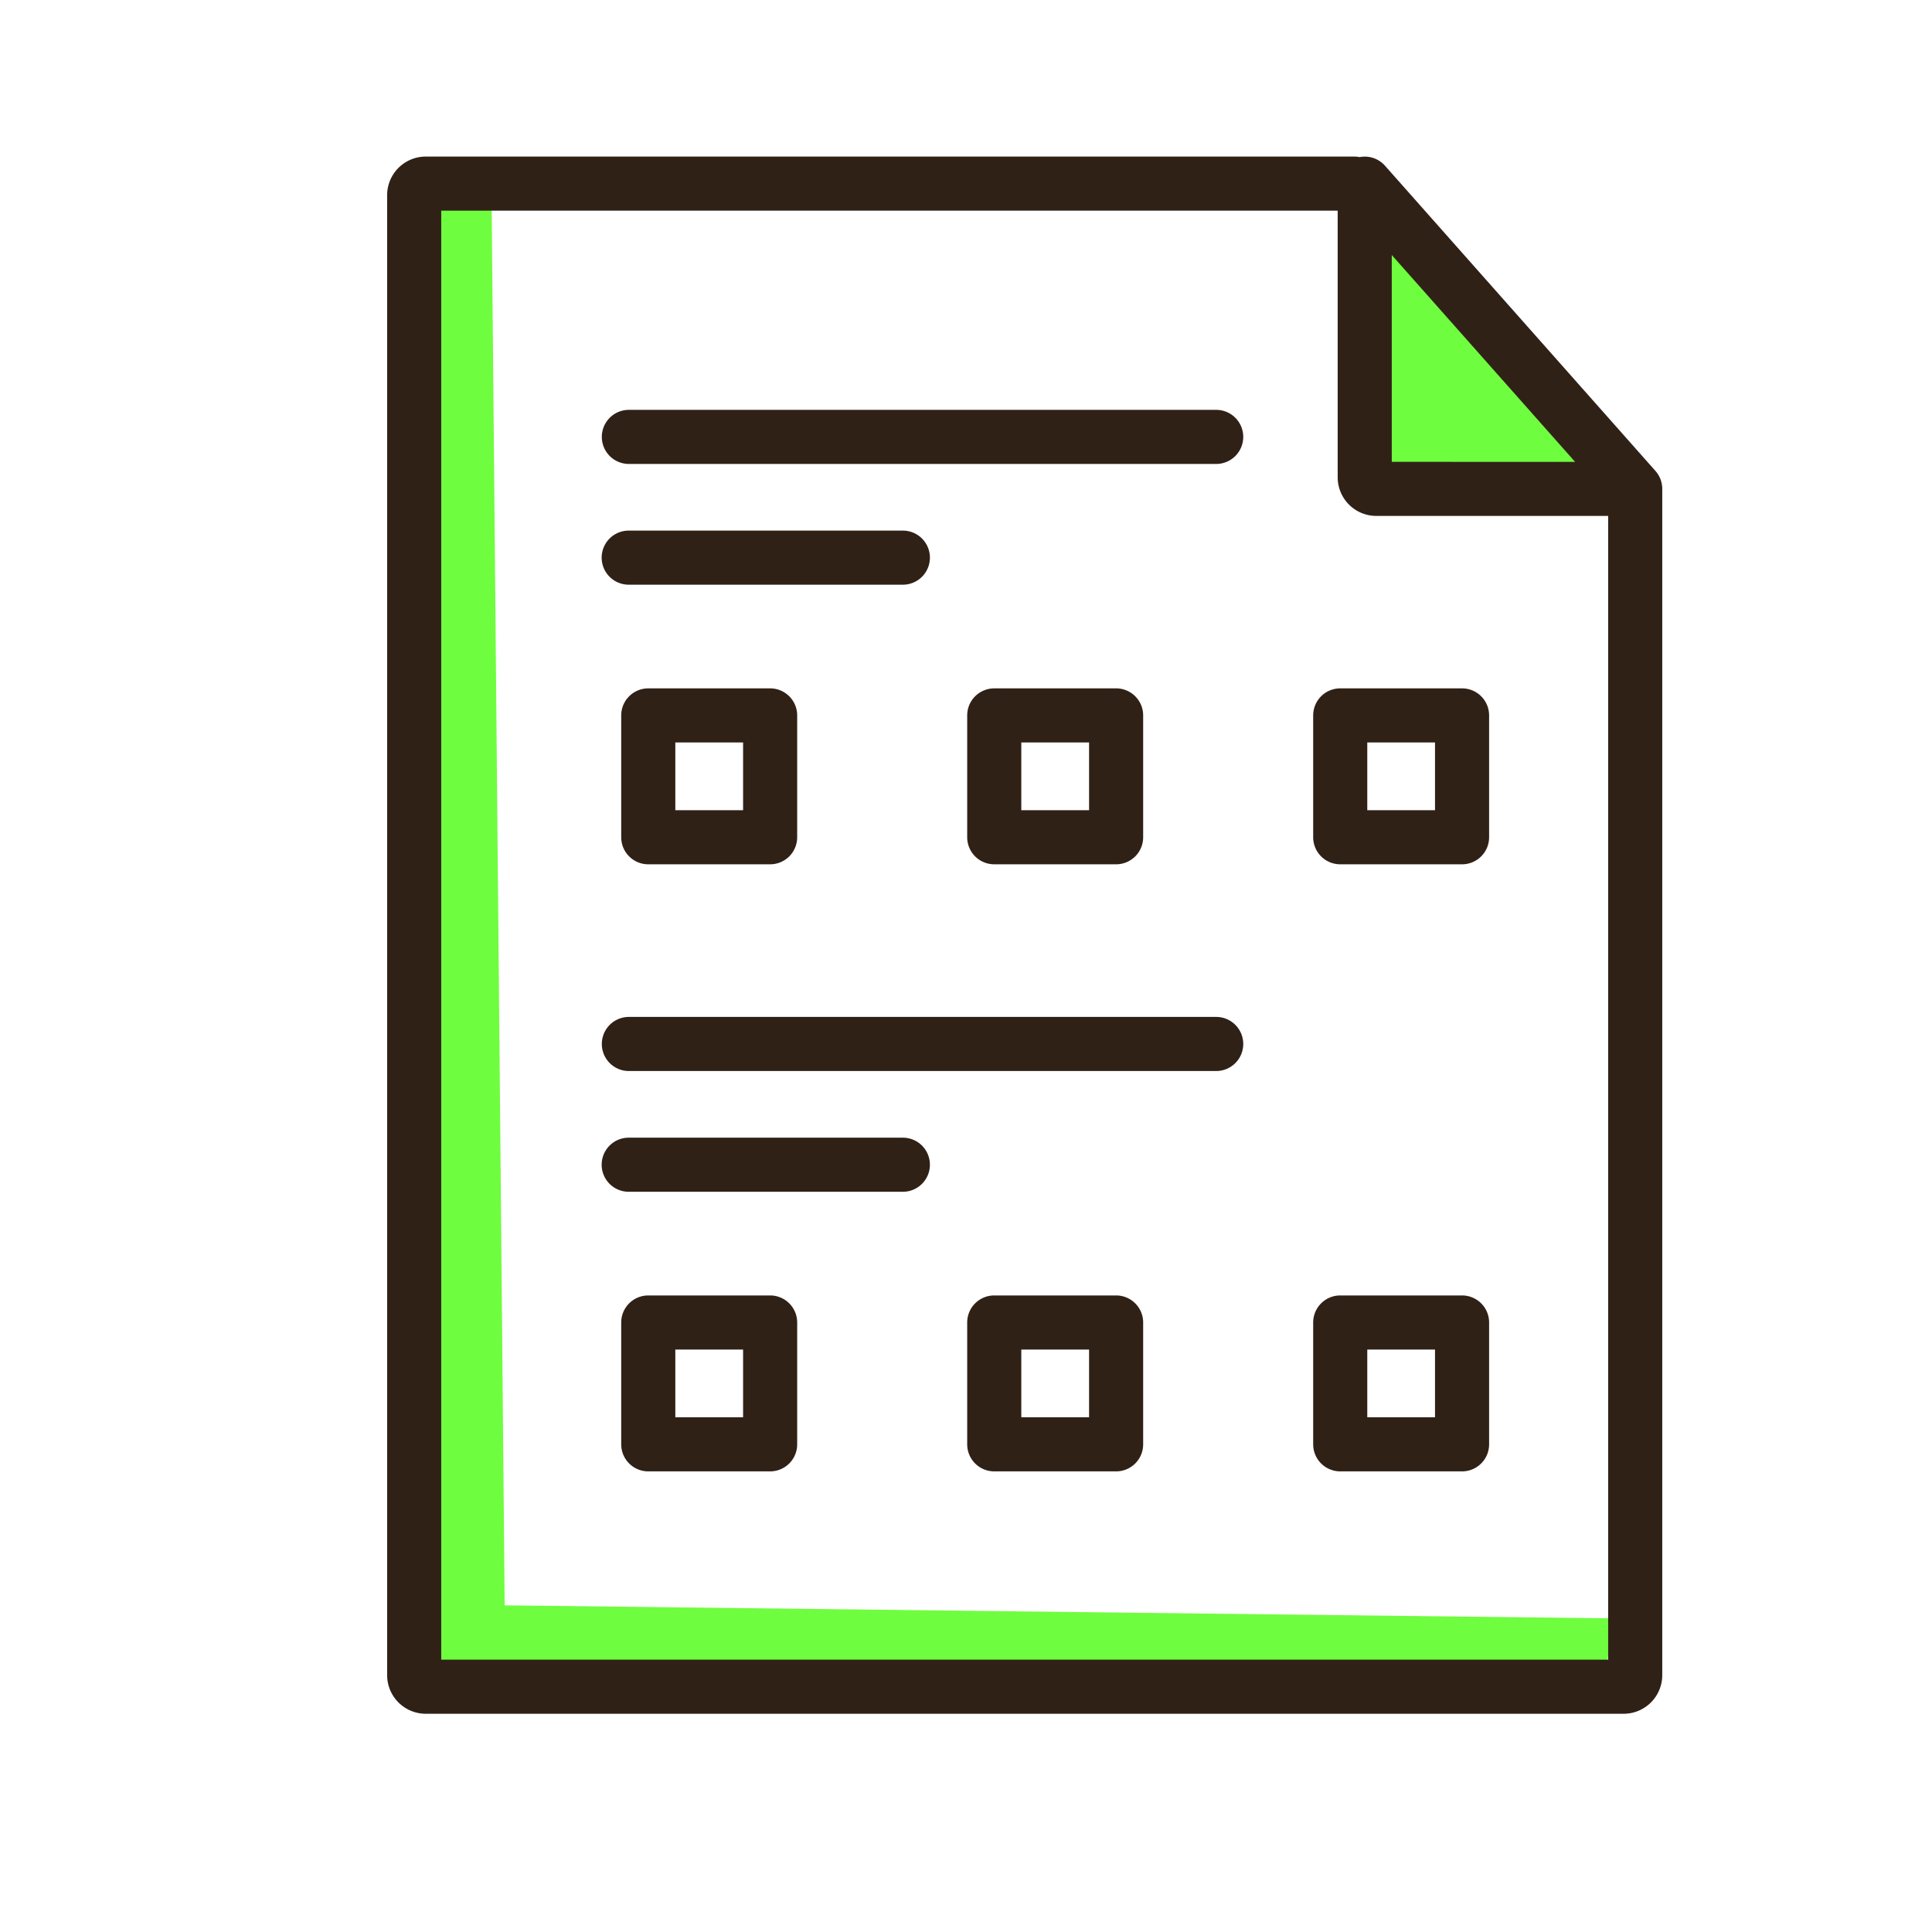
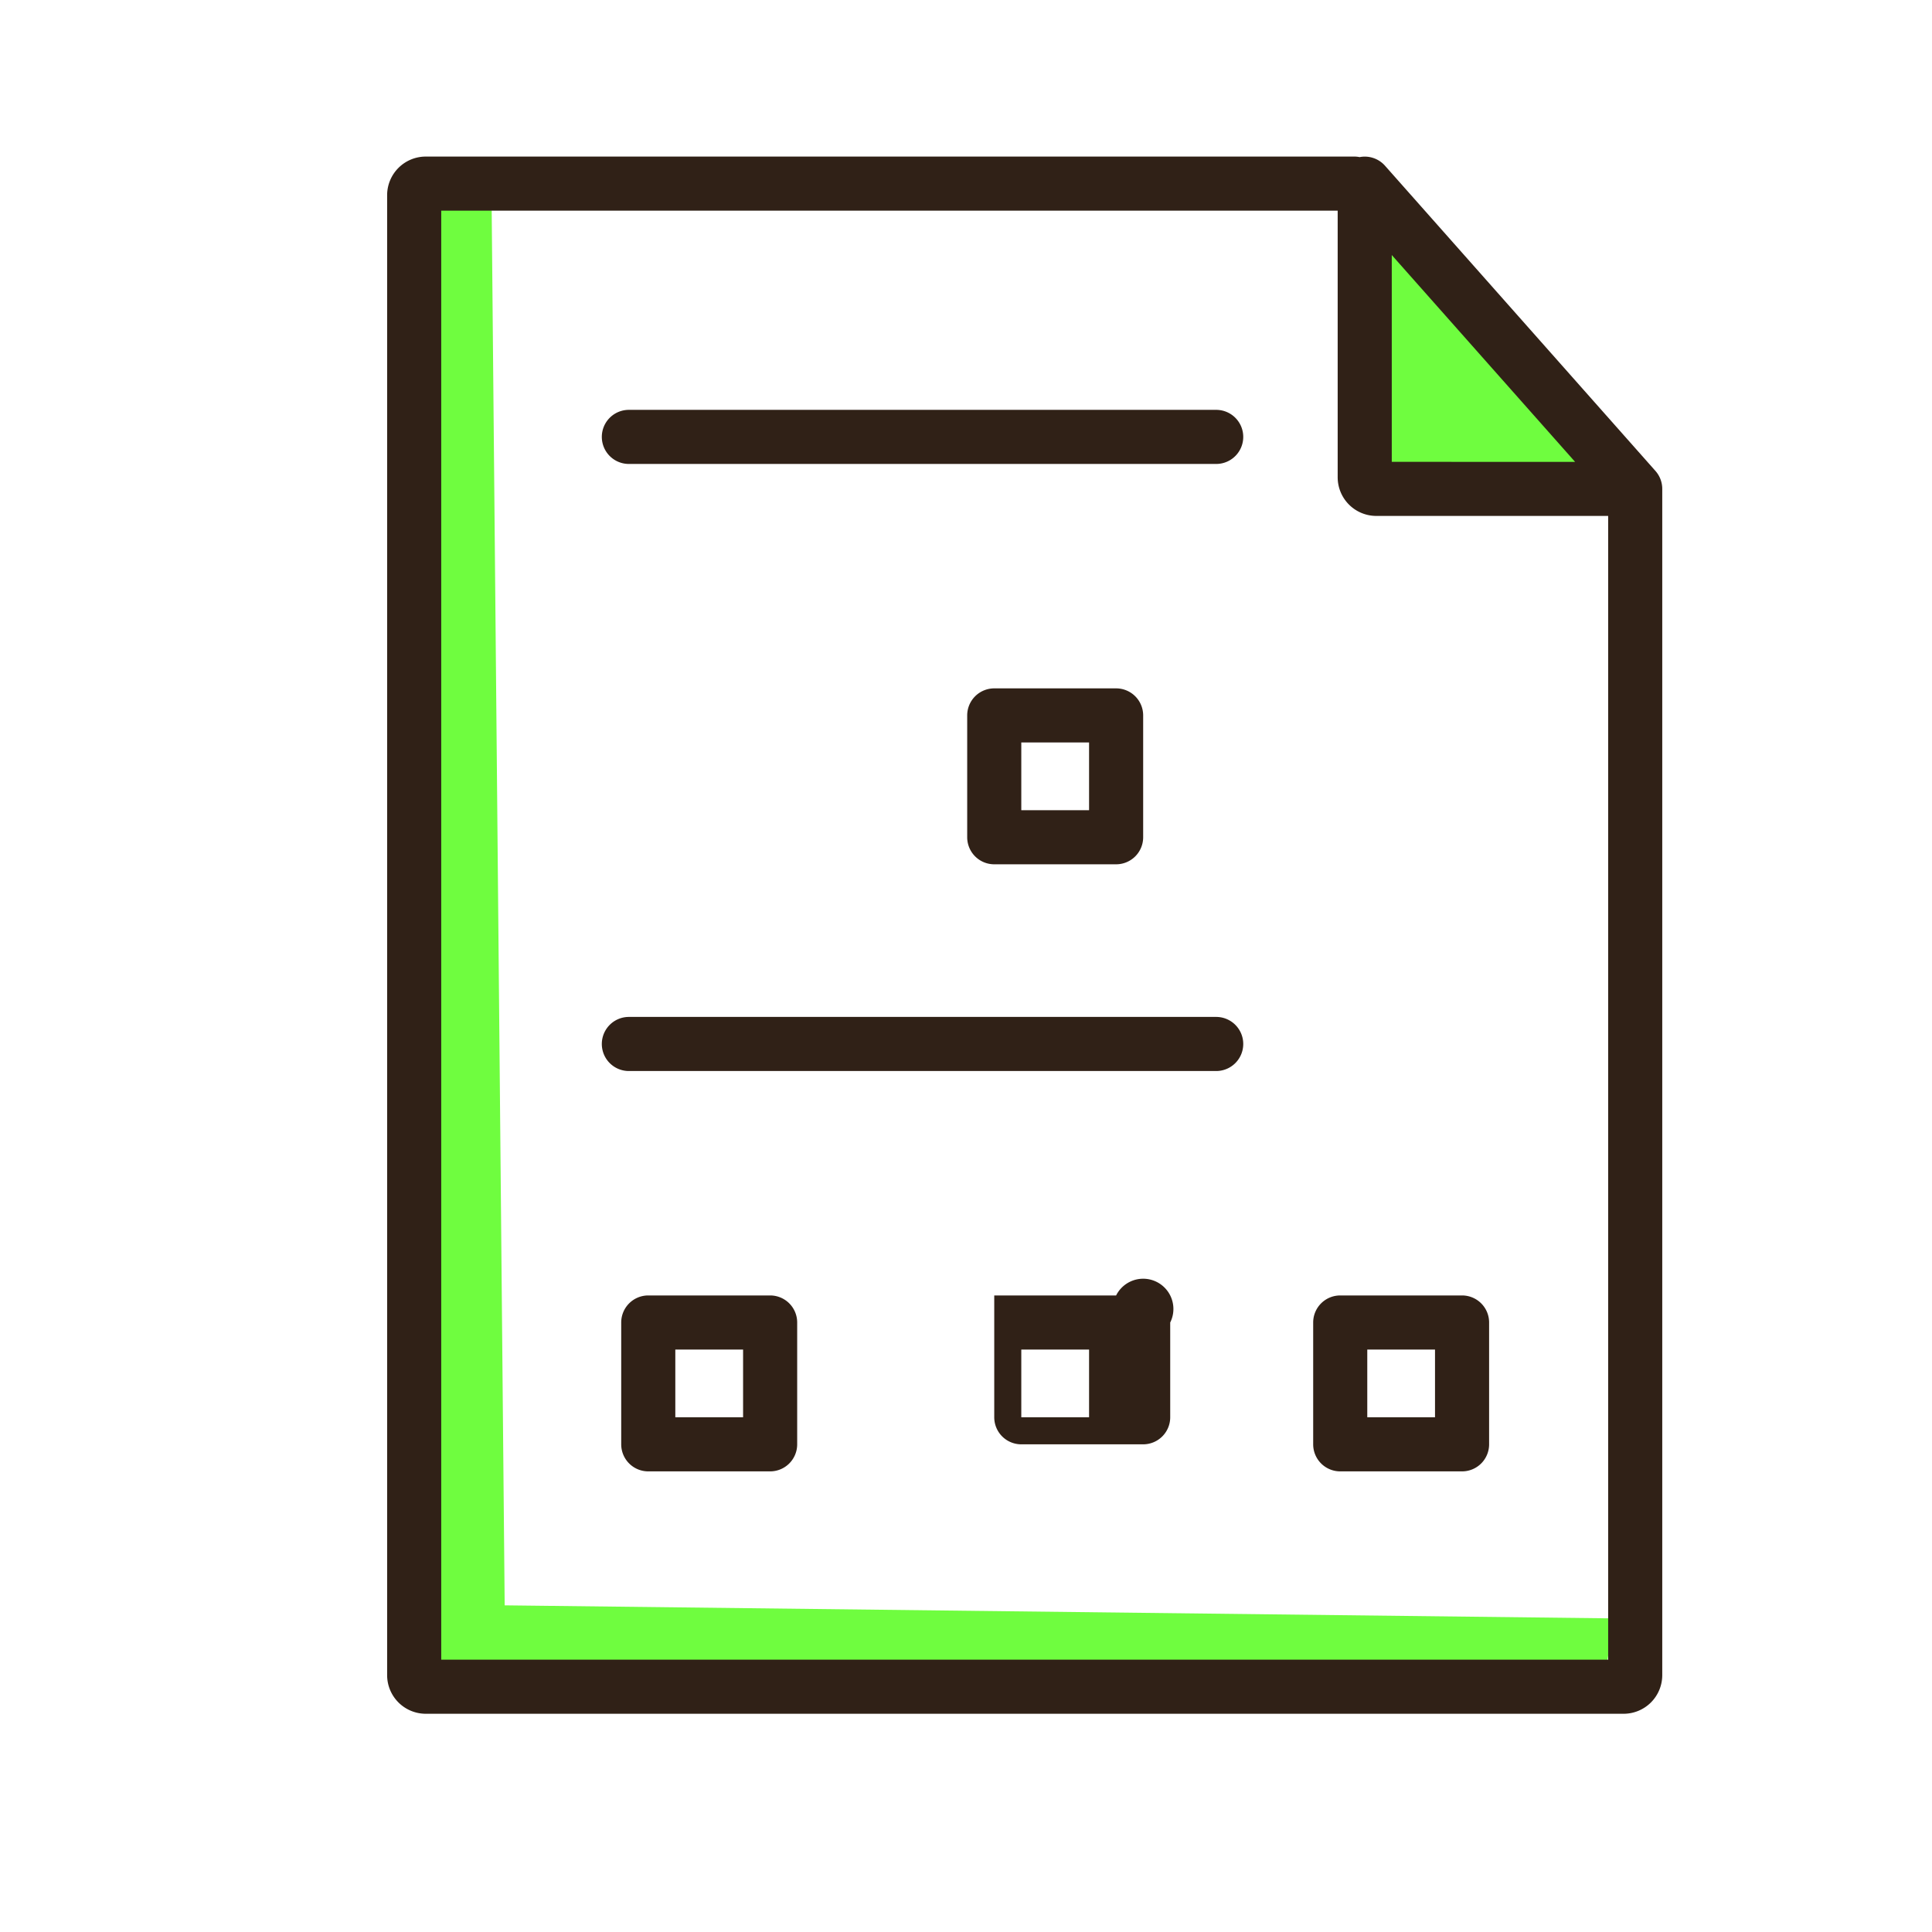
<svg xmlns="http://www.w3.org/2000/svg" viewBox="0 0 500 500" width="500" height="500" class="illustration">
  <title>Test</title>
  <g id="Layer_1" data-name="Layer 1">
    <polygon points="127.23 52.25 130.61 415.46 417.8 418.84 414.42 439.12 112.03 439.12 110.34 48.87 127.23 52.25" fill="#6FFD3F" />
    <polygon points="358.67 57.32 356.42 127.15 418.36 127.15 358.67 57.32" fill="#6FFD3F" />
  </g>
  <g id="Layer_11" data-name="Layer 11">
    <path d="M428.43,121.88l-70-79a7,7,0,0,0-6.56-2.22,6.72,6.72,0,0,0-1.35-.14H110.19a10,10,0,0,0-10,10v383a10,10,0,0,0,10,10h310a10,10,0,0,0,10-10V126.79a1.28,1.28,0,0,0,0-.19A7,7,0,0,0,428.43,121.88ZM114.19,429.52v-375h232v69a10,10,0,0,0,10,10h60v296Zm246-310V66l47.45,53.54Z" fill="#302117" />
    <path d="M314.75,106.07h-152a7,7,0,1,0,0,14h152a7,7,0,0,0,0-14Z" fill="#302117" />
-     <path d="M240.66,144.32a7,7,0,0,0-7-7H162.71a7,7,0,1,0,0,14h70.95A7,7,0,0,0,240.66,144.32Z" fill="#302117" />
-     <path d="M167.77,178.15a7,7,0,0,0-7,7v31.53a7,7,0,0,0,7,7h31.54a7,7,0,0,0,7-7V185.15a7,7,0,0,0-7-7Zm24.54,31.53H174.77V192.15h17.54Z" fill="#302117" />
    <path d="M288.85,223.68a7,7,0,0,0,7-7V185.15a7,7,0,0,0-7-7H257.31a7,7,0,0,0-7,7v31.53a7,7,0,0,0,7,7Zm-24.54-31.53h17.54v17.53H264.31Z" fill="#302117" />
-     <path d="M378.38,178.15H346.85a7,7,0,0,0-7,7v31.53a7,7,0,0,0,7,7h31.53a7,7,0,0,0,7-7V185.15A7,7,0,0,0,378.38,178.15Zm-7,31.53H353.85V192.15h17.53Z" fill="#302117" />
    <path d="M314.75,263.18h-152a7,7,0,1,0,0,14h152a7,7,0,0,0,0-14Z" fill="#302117" />
-     <path d="M233.66,294.43H162.71a7,7,0,1,0,0,14h70.95a7,7,0,1,0,0-14Z" fill="#302117" />
    <path d="M199.31,335.26H167.77a7,7,0,0,0-7,7v31.53a7,7,0,0,0,7,7h31.54a7,7,0,0,0,7-7V342.26A7,7,0,0,0,199.31,335.26Zm-7,31.53H174.77V349.26h17.54Z" fill="#302117" />
-     <path d="M288.85,335.26H257.31a7,7,0,0,0-7,7v31.53a7,7,0,0,0,7,7h31.54a7,7,0,0,0,7-7V342.26A7,7,0,0,0,288.85,335.26Zm-7,31.53H264.31V349.26h17.54Z" fill="#302117" />
+     <path d="M288.85,335.26H257.31v31.53a7,7,0,0,0,7,7h31.54a7,7,0,0,0,7-7V342.26A7,7,0,0,0,288.85,335.26Zm-7,31.53H264.31V349.26h17.54Z" fill="#302117" />
    <path d="M378.38,335.26H346.85a7,7,0,0,0-7,7v31.53a7,7,0,0,0,7,7h31.53a7,7,0,0,0,7-7V342.26A7,7,0,0,0,378.38,335.26Zm-7,31.53H353.85V349.26h17.53Z" fill="#302117" />
  </g>
</svg>